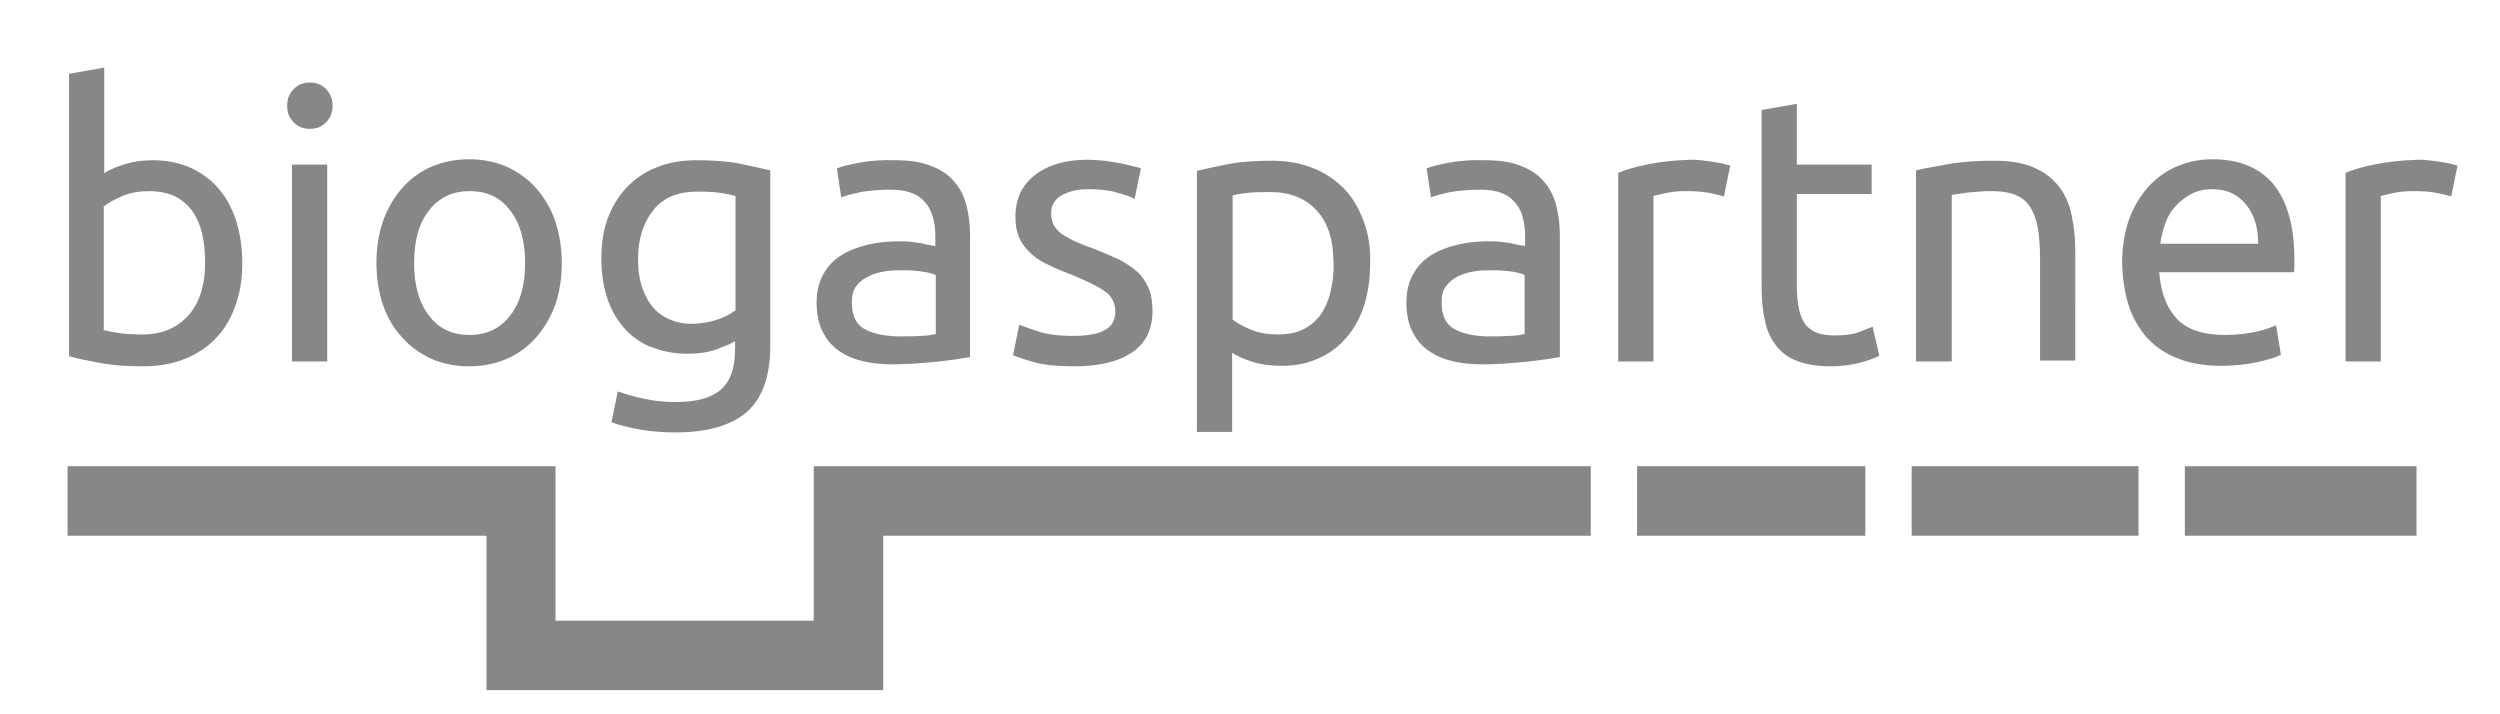
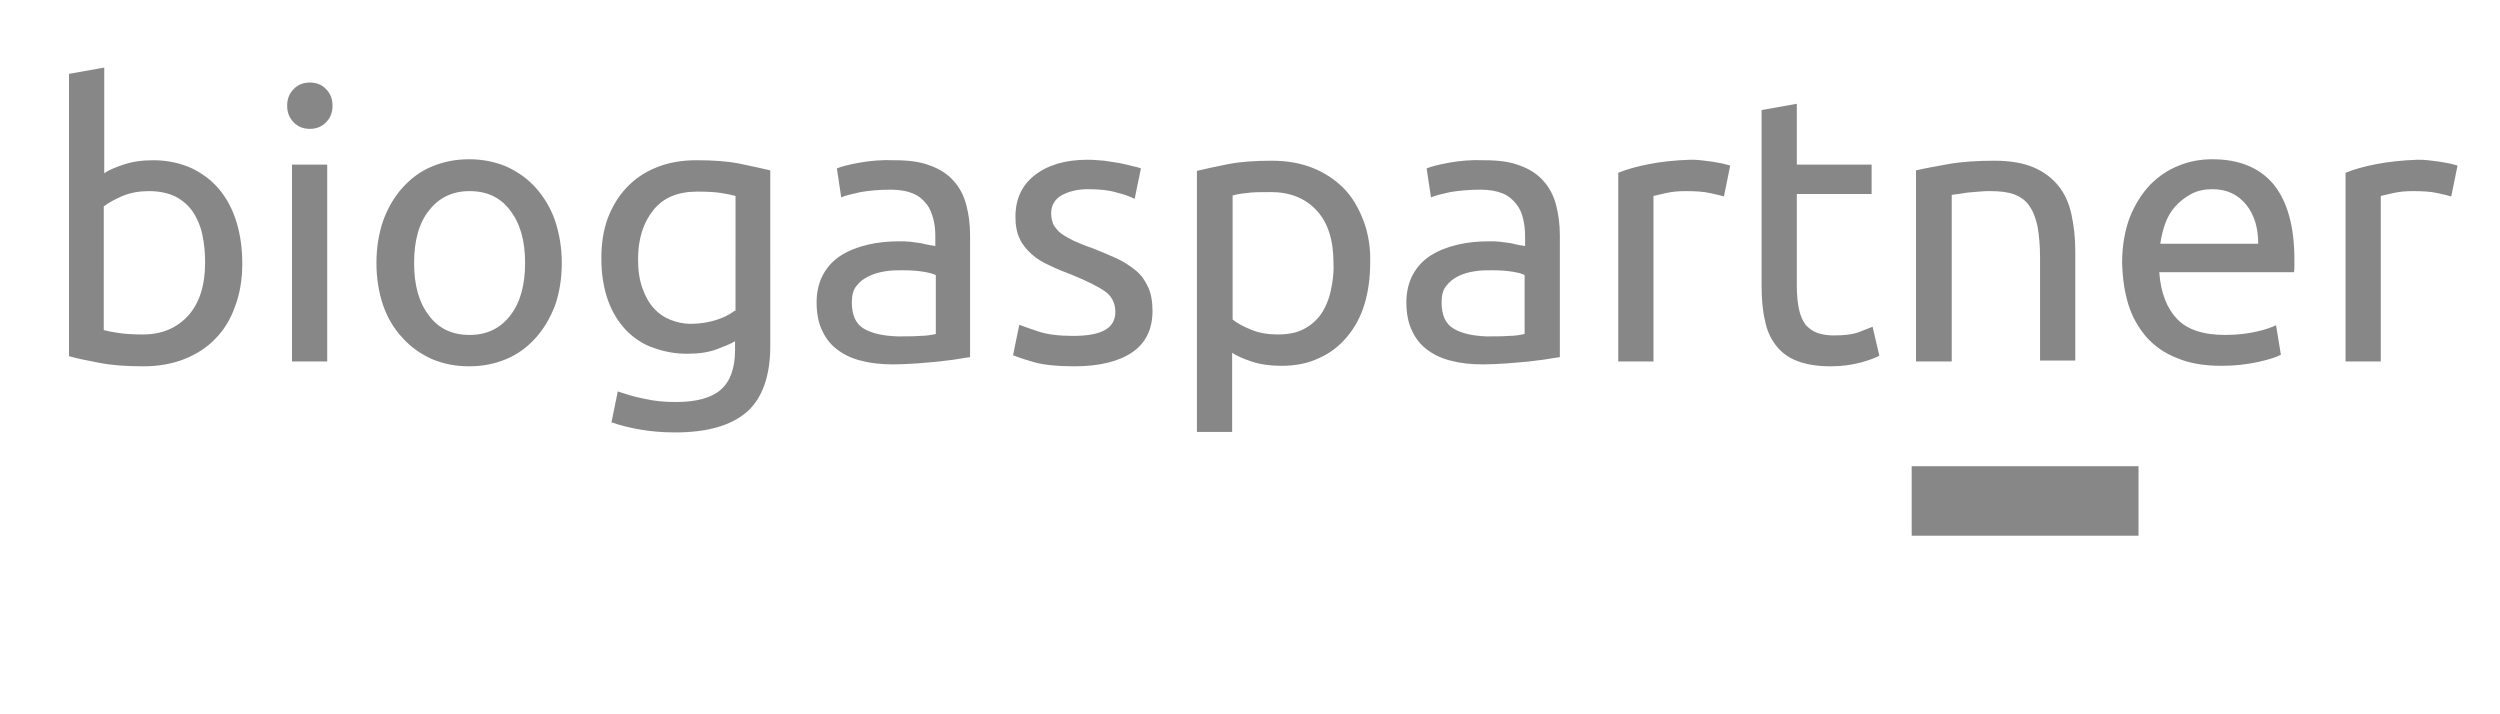
<svg xmlns="http://www.w3.org/2000/svg" id="Ebene_1" x="0px" y="0px" viewBox="0 0 518 148" style="enable-background:new 0 0 518 148;" xml:space="preserve">
  <style type="text/css">
	.st0{fill:#878787;}
</style>
-   <path class="st0" d="M168.6,96.6v32h-53.5v-32H14V111h86.8v32l82.2,0l0-32l146.6,0V96.6H168.6z M339.2,96.6V111l47.3,0l0-14.4H339.2  z" />
-   <rect x="452.7" y="96.6" class="st0" width="48" height="14.4" />
  <rect x="396.1" y="96.6" class="st0" width="47" height="14.4" />
  <g>
    <path class="st0" d="M492.4,34c-2.6,0.5-4.7,1.1-6.4,1.8v39.1h7.3V40.6c0.4-0.1,1.3-0.3,2.6-0.6c1.3-0.3,2.7-0.4,4-0.4   c2.1,0,3.8,0.1,5.1,0.4c1.3,0.3,2.3,0.5,2.9,0.7l1.3-6.4c-0.3-0.1-0.8-0.2-1.5-0.4c-0.7-0.1-1.4-0.3-2.2-0.4   c-0.8-0.1-1.6-0.2-2.4-0.3c-0.8-0.1-1.5-0.1-2.2-0.1C497.9,33.2,495,33.5,492.4,34 M447.6,50.6c0.2-1.4,0.5-2.8,1-4.2   c0.5-1.4,1.2-2.6,2.1-3.6c0.9-1,2-1.9,3.3-2.6c1.3-0.7,2.8-1,4.4-1c3,0,5.3,1.1,7,3.2c1.7,2.1,2.5,4.8,2.5,8.1H447.6z M441,63.1   c0.8,2.6,2.1,4.8,3.7,6.7c1.7,1.9,3.8,3.4,6.4,4.4c2.6,1.1,5.7,1.6,9.2,1.6c2.8,0,5.3-0.3,7.6-0.8c2.2-0.5,3.8-1,4.7-1.5l-1-6.1   c-0.9,0.4-2.2,0.9-4,1.3c-1.8,0.4-3.9,0.7-6.5,0.7c-4.6,0-7.9-1.1-10-3.3c-2.1-2.2-3.4-5.4-3.7-9.7h27.9c0.1-0.4,0.1-0.9,0.1-1.4   v-1.2c0-7-1.5-12.2-4.4-15.7c-2.9-3.4-7.1-5.1-12.6-5.1c-2.4,0-4.7,0.4-6.9,1.3c-2.3,0.9-4.2,2.2-6,4c-1.7,1.8-3.1,4-4.2,6.7   c-1,2.7-1.6,5.8-1.6,9.5C439.8,57.7,440.2,60.5,441,63.1 M397.1,74.9h7.3V40.4c0.3-0.1,0.7-0.1,1.3-0.2c0.6-0.1,1.3-0.2,2-0.3   c0.8-0.1,1.6-0.1,2.4-0.2c0.8-0.1,1.6-0.1,2.4-0.1c1.9,0,3.6,0.2,4.9,0.7c1.3,0.5,2.4,1.3,3.1,2.4c0.8,1.1,1.3,2.5,1.7,4.3   c0.3,1.8,0.5,3.9,0.5,6.4v21.3h7.3V52c0-2.8-0.3-5.3-0.8-7.6c-0.5-2.3-1.4-4.3-2.7-5.9c-1.3-1.6-3-2.9-5.1-3.8   c-2.1-0.9-4.8-1.4-8.1-1.4c-3.6,0-6.8,0.2-9.6,0.7c-2.8,0.5-5,0.9-6.7,1.3V74.9z M372.3,21.5l-7.3,1.3v36.4c0,2.7,0.2,5.1,0.7,7.2   c0.4,2.1,1.2,3.8,2.3,5.2s2.5,2.5,4.4,3.2c1.8,0.7,4.1,1.1,6.9,1.1c2.4,0,4.4-0.3,6.3-0.8c1.8-0.5,3.1-1,3.8-1.4l-1.4-6   c-0.5,0.2-1.5,0.6-2.8,1.1c-1.3,0.5-3.1,0.7-5.3,0.7c-1.3,0-2.4-0.2-3.3-0.5c-0.9-0.3-1.7-0.9-2.4-1.6c-0.6-0.8-1.1-1.8-1.4-3.1   c-0.3-1.3-0.5-3-0.5-5.1V40.2h15.5v-6.1h-15.5V21.5z M341.7,34c-2.6,0.5-4.7,1.1-6.4,1.8v39.1h7.3V40.6c0.4-0.1,1.3-0.3,2.6-0.6   c1.3-0.3,2.7-0.4,4-0.4c2.1,0,3.8,0.1,5.1,0.4c1.3,0.3,2.3,0.5,2.9,0.7l1.3-6.4c-0.3-0.1-0.8-0.2-1.5-0.4c-0.7-0.1-1.4-0.3-2.2-0.4   c-0.8-0.1-1.6-0.2-2.4-0.3c-0.8-0.1-1.5-0.1-2.2-0.1C347.1,33.2,344.2,33.5,341.7,34 M300.3,33.7c-2.2,0.4-3.8,0.8-4.7,1.2l0.9,6   c0.9-0.4,2.2-0.7,4-1.1c1.8-0.3,3.9-0.5,6.3-0.5c1.9,0,3.4,0.3,4.6,0.8c1.2,0.5,2.1,1.3,2.8,2.2c0.7,0.9,1.2,2,1.4,3.1   c0.3,1.2,0.4,2.4,0.4,3.6v2c-0.2-0.1-0.6-0.1-1.1-0.2c-0.5-0.1-1.1-0.2-1.8-0.4c-0.7-0.1-1.5-0.2-2.2-0.3c-0.8-0.1-1.5-0.1-2.3-0.1   c-2.3,0-4.5,0.2-6.6,0.7c-2.1,0.5-3.9,1.2-5.5,2.2c-1.6,1-2.8,2.3-3.7,3.9c-0.9,1.6-1.4,3.6-1.4,5.8c0,2.4,0.4,4.4,1.2,6   c0.8,1.7,1.9,3,3.3,4c1.4,1,3.1,1.8,5,2.2c1.9,0.5,4.1,0.7,6.4,0.7c1.6,0,3.3-0.1,4.9-0.2c1.6-0.1,3.2-0.3,4.6-0.4   c1.4-0.2,2.7-0.3,3.8-0.5c1.1-0.2,2-0.3,2.6-0.4V48.7c0-2.3-0.3-4.4-0.8-6.3c-0.5-1.9-1.4-3.6-2.6-4.9c-1.2-1.4-2.9-2.5-4.9-3.2   c-2-0.8-4.5-1.1-7.4-1.1C304.9,33.1,302.5,33.3,300.3,33.7 M301.2,68.1c-1.7-1-2.5-2.8-2.5-5.5c0-1.4,0.3-2.6,1-3.4   c0.7-0.9,1.5-1.5,2.5-2c1-0.5,2.1-0.8,3.4-1c1.2-0.2,2.4-0.2,3.5-0.2c1.7,0,3.1,0.1,4.3,0.3c1.2,0.2,2,0.4,2.5,0.7v12.2   c-0.9,0.2-2,0.4-3.3,0.4c-1.3,0.1-2.9,0.1-4.6,0.1C305.2,69.6,302.9,69.1,301.2,68.1 M282.5,45.7c-1-2.6-2.3-4.9-4.1-6.7   c-1.8-1.8-3.9-3.2-6.4-4.2c-2.5-1-5.3-1.5-8.5-1.5c-3.4,0-6.4,0.2-9,0.7c-2.6,0.5-4.7,1-6.5,1.4v54.1h7.3V73.1   c0.9,0.6,2.2,1.2,4,1.8c1.8,0.6,3.9,0.9,6.2,0.9c2.9,0,5.5-0.5,7.8-1.6c2.3-1,4.2-2.5,5.8-4.4c1.6-1.9,2.8-4.1,3.6-6.7   c0.8-2.6,1.2-5.5,1.2-8.6C284,51.3,283.5,48.3,282.5,45.7 M275.7,60.4c-0.4,1.8-1.1,3.4-2,4.7c-0.9,1.3-2.2,2.4-3.6,3.1   c-1.5,0.8-3.3,1.1-5.4,1.1c-2,0-3.8-0.3-5.5-1c-1.7-0.7-3-1.4-3.8-2.1V40.5c0.7-0.2,1.7-0.4,2.9-0.5c1.2-0.2,2.9-0.2,5.1-0.2   c3.9,0,7.1,1.3,9.4,3.8c2.4,2.6,3.5,6.2,3.5,11C276.4,56.7,276.1,58.6,275.7,60.4" />
    <path class="st0" d="M215.2,68.7c-1.8-0.6-3.2-1.1-4-1.4l-1.3,6.3c0.7,0.3,2.1,0.8,4.2,1.4c2,0.6,4.9,0.9,8.5,0.9   c5.2,0,9.2-1,12-2.9c2.8-1.9,4.2-4.8,4.2-8.6c0-1.9-0.3-3.6-0.9-4.9c-0.6-1.3-1.4-2.5-2.5-3.4c-1.1-0.9-2.4-1.8-3.9-2.5   c-1.5-0.7-3.2-1.4-5.2-2.2c-1.5-0.5-2.7-1-3.8-1.5c-1-0.5-1.9-1-2.6-1.5c-0.7-0.5-1.2-1.2-1.6-1.8c-0.3-0.7-0.5-1.5-0.5-2.4   c0-1.7,0.8-3,2.3-3.8c1.5-0.8,3.3-1.2,5.3-1.2c2.4,0,4.4,0.2,6,0.7c1.7,0.4,2.9,0.9,3.7,1.3l1.3-6.3c-0.4-0.2-1-0.3-1.8-0.5   c-0.8-0.2-1.6-0.4-2.6-0.6c-1-0.2-2.1-0.3-3.2-0.5c-1.2-0.1-2.3-0.2-3.5-0.2c-4.6,0-8.2,1.1-10.9,3.2c-2.7,2.1-4,5-4,8.6   c0,1.8,0.3,3.4,0.9,4.6c0.6,1.3,1.5,2.3,2.5,3.2c1,0.9,2.3,1.7,3.7,2.3c1.4,0.7,2.9,1.3,4.5,1.9c3.2,1.3,5.6,2.5,7,3.5   c1.4,1,2.1,2.5,2.1,4.2c0,1.7-0.7,3-2.2,3.8c-1.4,0.8-3.6,1.2-6.6,1.2C219.5,69.6,217,69.3,215.2,68.7 M178.1,33.7   c-2.2,0.4-3.8,0.8-4.7,1.2l0.9,6c0.9-0.4,2.2-0.7,4-1.1c1.8-0.3,3.9-0.5,6.3-0.5c1.9,0,3.4,0.3,4.6,0.8c1.2,0.5,2.1,1.3,2.8,2.2   c0.7,0.9,1.1,2,1.4,3.1c0.3,1.2,0.4,2.4,0.4,3.6v2c-0.2-0.1-0.6-0.1-1.1-0.2c-0.5-0.1-1.1-0.2-1.8-0.4c-0.7-0.1-1.5-0.2-2.2-0.3   c-0.8-0.1-1.5-0.1-2.3-0.1c-2.3,0-4.5,0.2-6.6,0.7c-2.1,0.5-3.9,1.2-5.5,2.2c-1.6,1-2.8,2.3-3.7,3.9c-0.9,1.6-1.4,3.6-1.4,5.8   c0,2.4,0.4,4.4,1.2,6c0.8,1.7,1.9,3,3.3,4c1.4,1,3.1,1.8,5,2.2c1.9,0.5,4.1,0.7,6.4,0.7c1.6,0,3.3-0.1,4.9-0.2   c1.6-0.1,3.2-0.3,4.6-0.4c1.4-0.2,2.7-0.3,3.8-0.5c1.1-0.2,2-0.3,2.6-0.4V48.7c0-2.3-0.3-4.4-0.8-6.3c-0.5-1.9-1.4-3.6-2.6-4.9   c-1.2-1.4-2.9-2.5-4.9-3.2c-2-0.8-4.5-1.1-7.4-1.1C182.7,33.1,180.3,33.3,178.1,33.7 M179,68.1c-1.7-1-2.5-2.8-2.5-5.5   c0-1.4,0.3-2.6,1-3.4c0.7-0.9,1.5-1.5,2.6-2c1-0.5,2.1-0.8,3.4-1c1.2-0.2,2.4-0.2,3.5-0.2c1.7,0,3.1,0.1,4.3,0.3   c1.2,0.2,2,0.4,2.6,0.7v12.2c-0.9,0.2-2,0.4-3.3,0.4c-1.3,0.1-2.9,0.1-4.6,0.1C183,69.6,180.7,69.1,179,68.1 M152.2,64.4   c-0.9,0.7-2.2,1.4-3.8,1.9c-1.6,0.5-3.4,0.8-5.3,0.8c-1.4,0-2.8-0.3-4.1-0.8c-1.3-0.5-2.5-1.3-3.5-2.4c-1-1.1-1.8-2.5-2.4-4.2   c-0.6-1.7-0.9-3.7-0.9-6c0-4.2,1.1-7.6,3.2-10.2c2.1-2.6,5.1-3.8,9.1-3.8c2.1,0,3.8,0.1,5,0.3c1.2,0.2,2.2,0.4,2.9,0.6V64.4z    M152.3,72.5c0,3.8-1,6.5-2.9,8.2c-1.9,1.7-5,2.6-9.4,2.6c-2.3,0-4.5-0.2-6.6-0.7c-2.1-0.4-3.9-1-5.4-1.5l-1.3,6.4   c1.7,0.6,3.6,1.1,5.9,1.5c2.3,0.4,4.7,0.6,7.3,0.6c6.6,0,11.5-1.4,14.8-4.2c3.2-2.8,4.9-7.4,4.9-13.7V35.3   c-1.7-0.4-3.9-0.9-6.4-1.4c-2.5-0.5-5.5-0.7-8.9-0.7c-3.1,0-5.9,0.5-8.3,1.5c-2.5,1-4.5,2.4-6.2,4.2c-1.7,1.8-3,4-3.9,6.4   c-0.9,2.5-1.3,5.2-1.3,8.2c0,3.4,0.5,6.3,1.4,8.8c0.9,2.5,2.2,4.5,3.8,6.2c1.6,1.6,3.5,2.9,5.7,3.6c2.2,0.8,4.5,1.2,6.9,1.2   c2.4,0,4.5-0.3,6.3-1c1.8-0.7,3-1.2,3.6-1.6V72.5z M105.7,65.4c-2.1,2.7-4.9,4-8.4,4c-3.6,0-6.4-1.3-8.4-4   c-2.1-2.7-3.1-6.3-3.1-10.9c0-4.6,1-8.3,3.1-10.9c2.1-2.7,4.9-4,8.4-4c3.6,0,6.4,1.3,8.4,4c2.1,2.7,3.1,6.3,3.1,10.9   C108.8,59.1,107.8,62.7,105.7,65.4 M115,45.7c-0.9-2.6-2.3-4.9-4-6.8c-1.7-1.9-3.7-3.3-6.1-4.4c-2.4-1-4.9-1.5-7.7-1.5   c-2.8,0-5.3,0.5-7.7,1.5c-2.4,1-4.4,2.5-6.1,4.4c-1.7,1.9-3,4.1-4,6.8c-0.9,2.6-1.4,5.6-1.4,8.8c0,3.2,0.5,6.2,1.4,8.8   c0.9,2.6,2.3,4.9,4,6.7c1.7,1.9,3.7,3.3,6.1,4.4c2.4,1,4.9,1.5,7.7,1.5c2.8,0,5.3-0.5,7.7-1.5c2.4-1,4.4-2.5,6.1-4.4   c1.7-1.9,3-4.1,4-6.7c0.9-2.6,1.4-5.5,1.4-8.8C116.4,51.3,115.9,48.4,115,45.7 M67.5,25.4c0.9-0.9,1.4-2,1.4-3.5s-0.5-2.6-1.4-3.5   c-0.9-0.9-2-1.3-3.3-1.3c-1.3,0-2.4,0.4-3.3,1.3c-0.9,0.9-1.4,2-1.4,3.5s0.5,2.6,1.4,3.5c0.9,0.9,2,1.3,3.3,1.3   C65.5,26.7,66.6,26.3,67.5,25.4 M67.8,34.1h-7.3v40.8h7.3V34.1z M21.6,42.7c0.9-0.7,2.2-1.4,3.8-2.1c1.7-0.7,3.5-1,5.5-1   c2.1,0,3.9,0.4,5.4,1.1c1.5,0.8,2.7,1.8,3.6,3.1c0.9,1.3,1.6,2.9,2,4.7c0.4,1.8,0.6,3.8,0.6,5.9c0,4.8-1.2,8.4-3.5,11   c-2.4,2.6-5.5,3.9-9.4,3.9c-2,0-3.7-0.1-5-0.3c-1.3-0.2-2.4-0.4-3.1-0.6V42.7z M21.6,14l-7.3,1.3v58.5c1.7,0.5,3.8,0.9,6.4,1.4   c2.6,0.5,5.6,0.7,9,0.7c3.1,0,6-0.5,8.5-1.5c2.5-1,4.7-2.4,6.4-4.2c1.8-1.8,3.2-4.1,4.1-6.7c1-2.6,1.5-5.6,1.5-8.9   c0-3.1-0.4-6-1.2-8.6c-0.8-2.6-2-4.9-3.6-6.8c-1.6-1.9-3.5-3.3-5.8-4.4c-2.3-1-4.9-1.6-7.8-1.6c-2.4,0-4.4,0.3-6.2,0.9   c-1.8,0.6-3.2,1.2-4,1.8V14z" />
  </g>
</svg>